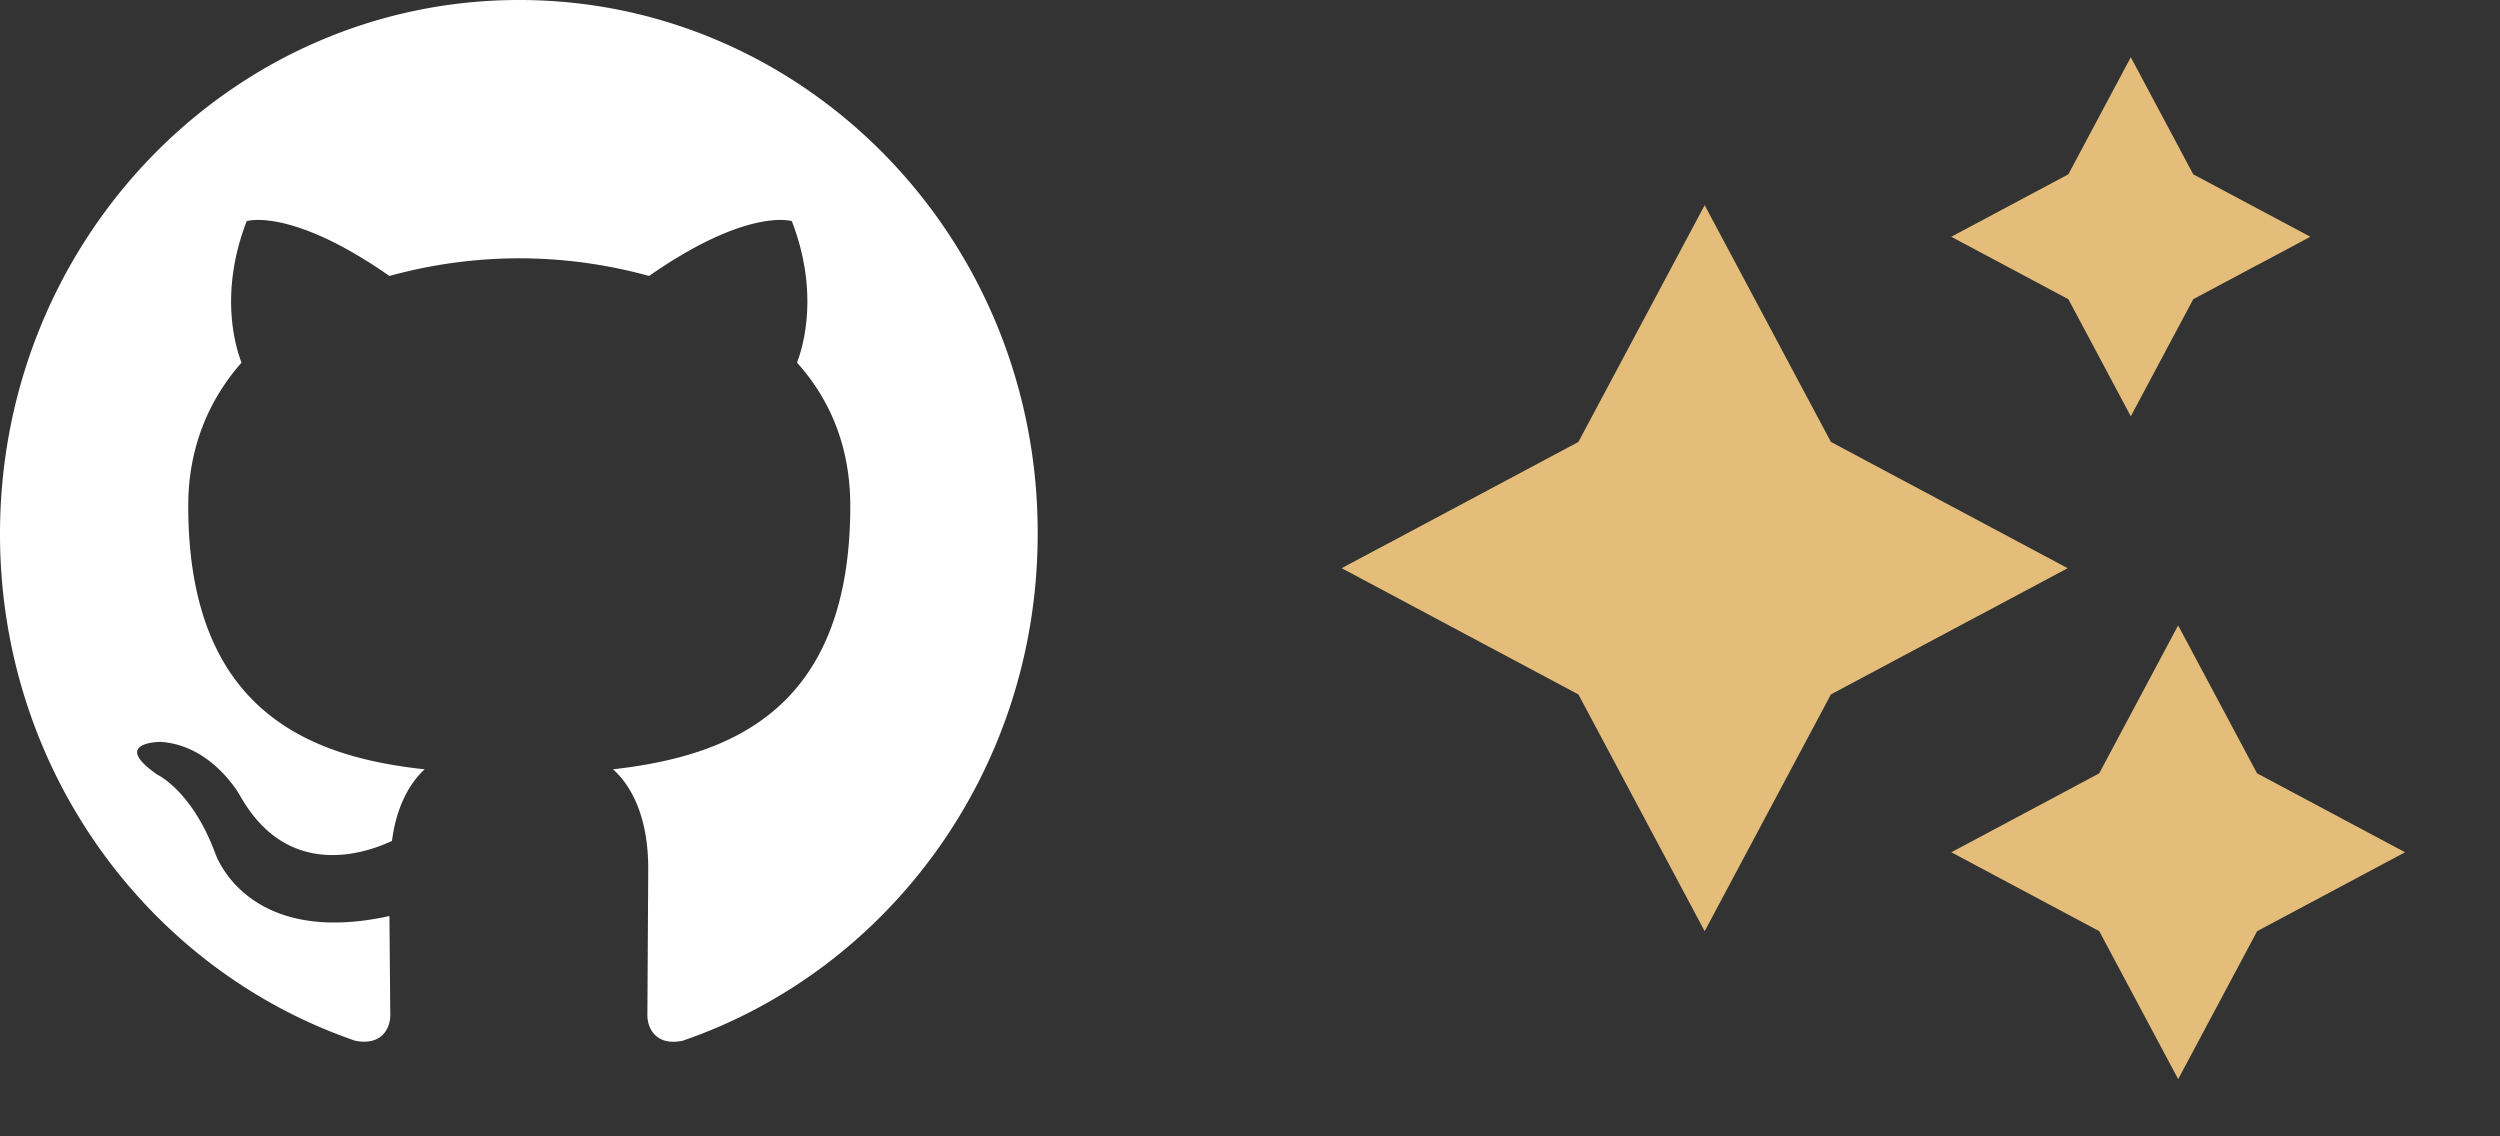
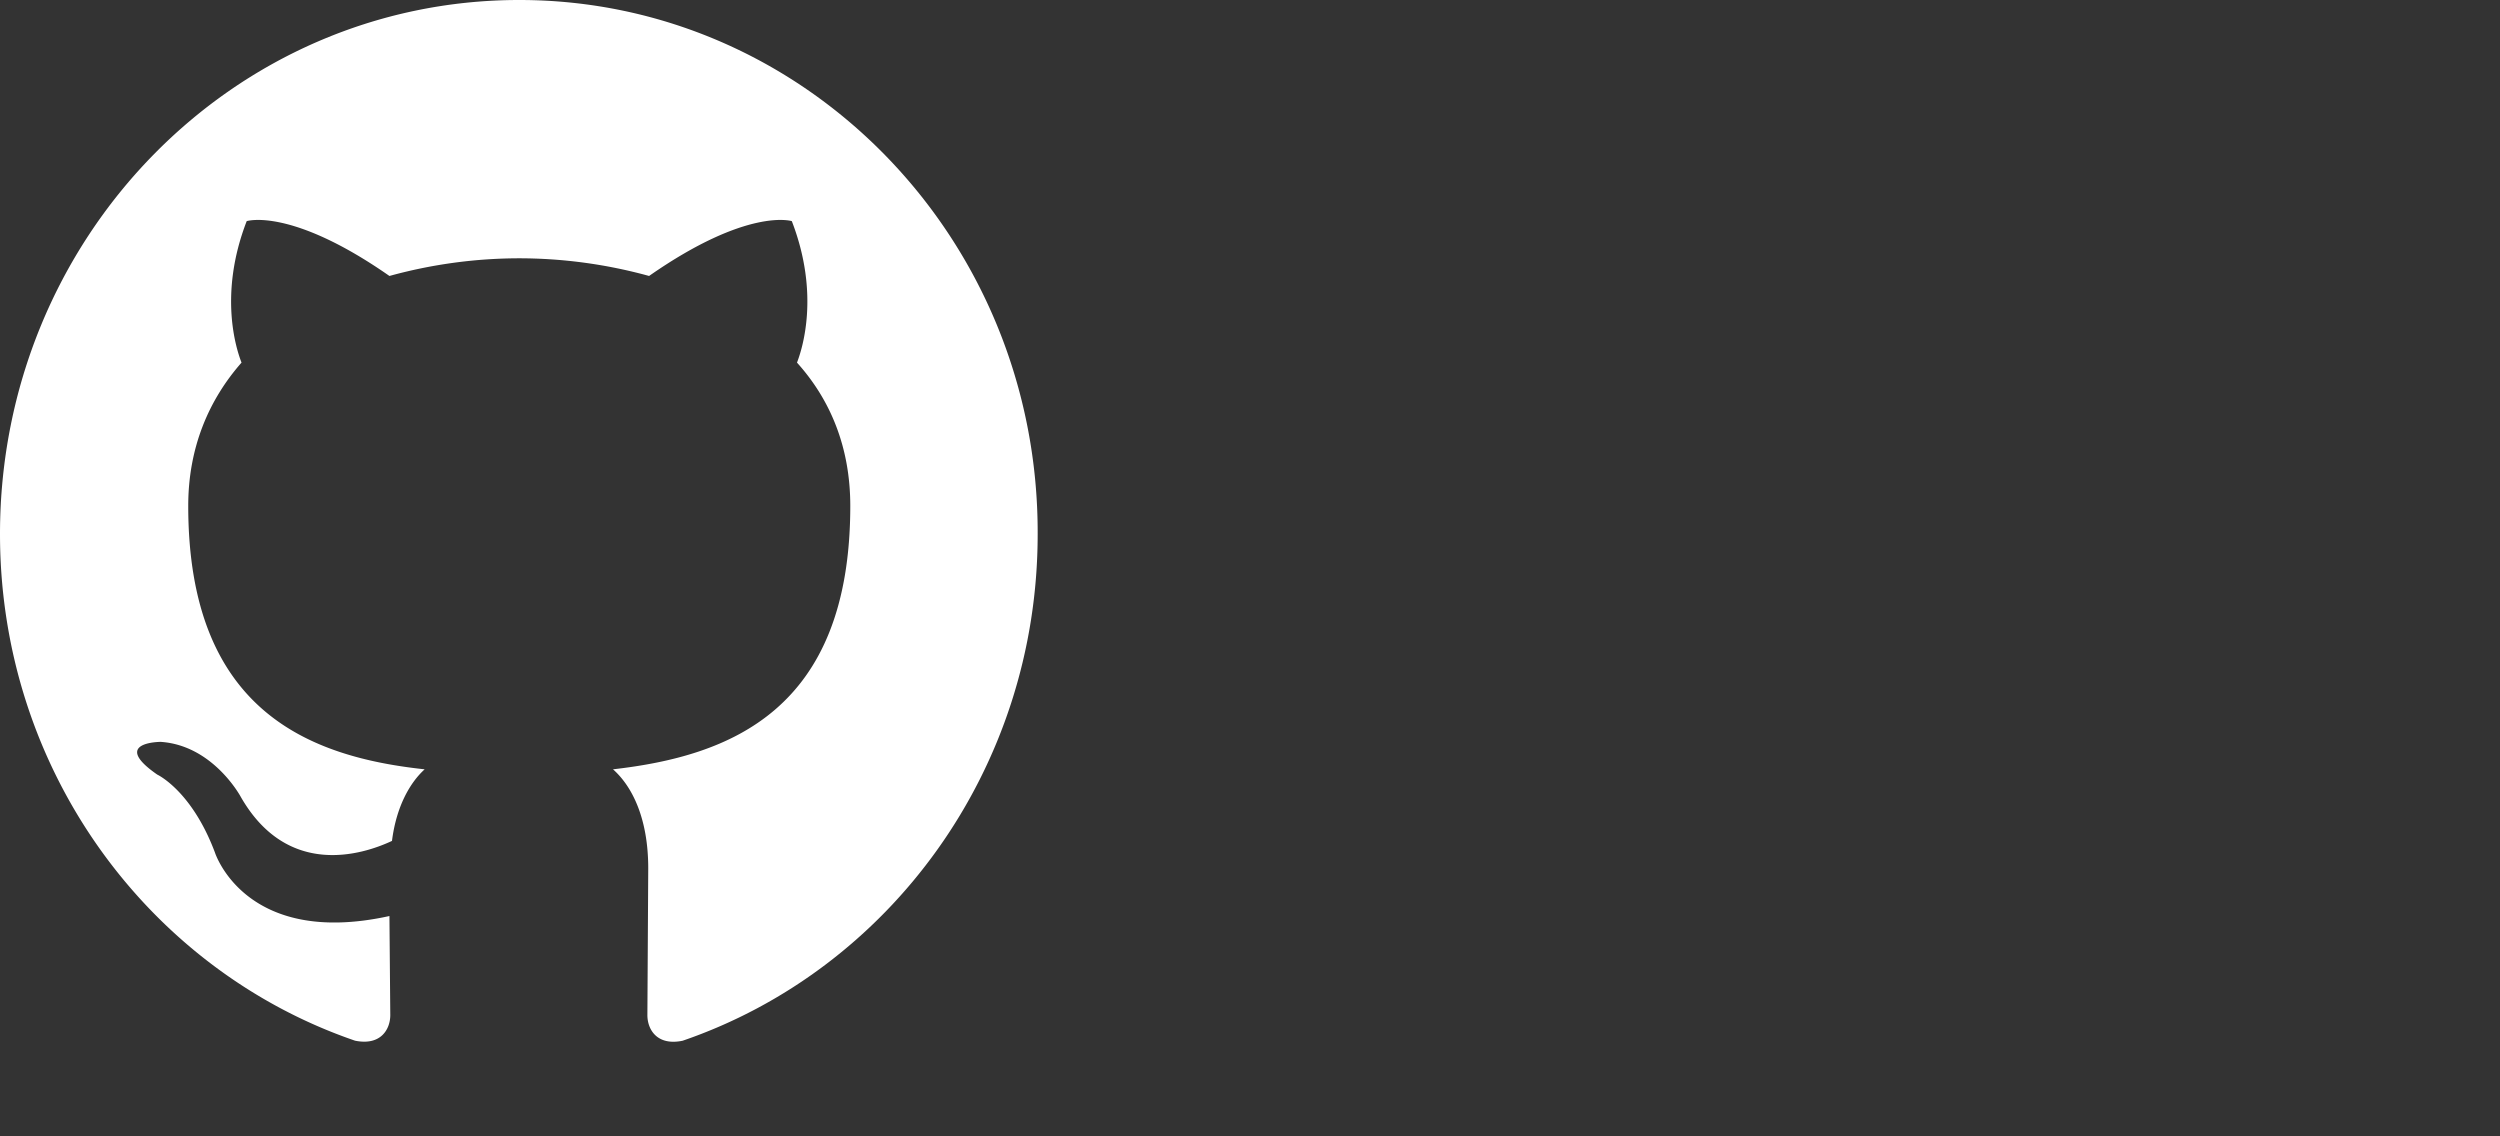
<svg xmlns="http://www.w3.org/2000/svg" width="44" height="20" fill="none">
  <rect width="100%" height="100%" fill="#333333" stroke="none" />
  <g clip-path="url(#A)">
    <path fill-rule="evenodd" d="M9.139 0C4.086 0 0 4.201 0 9.399c0 4.155 2.618 7.672 6.249 8.917.454.093.62-.202.62-.451l-.015-1.743c-2.542.56-3.072-1.12-3.072-1.12-.409-1.089-1.014-1.369-1.014-1.369-.832-.576.061-.576.061-.576.923.062 1.407.965 1.407.965.817 1.431 2.133 1.027 2.663.778.076-.607.318-1.027.575-1.26-2.028-.218-4.161-1.027-4.161-4.637 0-1.027.363-1.867.938-2.521-.091-.233-.409-1.198.091-2.49 0 0 .772-.249 2.512.965a8.62 8.62 0 0 1 2.285-.311 8.62 8.62 0 0 1 2.285.311c1.74-1.214 2.512-.965 2.512-.965.499 1.292.181 2.257.091 2.49.59.654.938 1.494.938 2.521 0 3.61-2.133 4.404-4.176 4.637.333.296.62.856.62 1.743l-.015 2.583c0 .249.166.545.62.451 3.631-1.245 6.249-4.762 6.249-8.917C18.279 4.201 14.178 0 9.139 0z" fill="#fff" />
  </g>
  <g clip-path="url(#B)">
-     <path d="M37.502 1.007l1.099 2.061 2.061 1.099-2.061 1.099-1.099 2.061-1.099-2.061-2.061-1.099 2.061-1.099 1.099-2.061zm-7.5 2.604l2.222 4.167L36.391 10l-4.167 2.222-2.222 4.167-2.222-4.167L23.613 10l4.167-2.222 2.222-4.167zm9.722 10l-1.389-2.604-1.389 2.604L34.343 15l2.604 1.389 1.389 2.604 1.389-2.604L42.329 15l-2.604-1.389z" fill="#e3bd79" />
-   </g>
+     </g>
  <defs>
    <clipPath id="A">
      <path fill="#fff" d="M0 0h18.333v18.333H0z" />
    </clipPath>
    <clipPath id="B">
-       <path fill="#fff" transform="translate(23.334)" d="M0 0h20v20H0z" />
-     </clipPath>
+       </clipPath>
  </defs>
</svg>